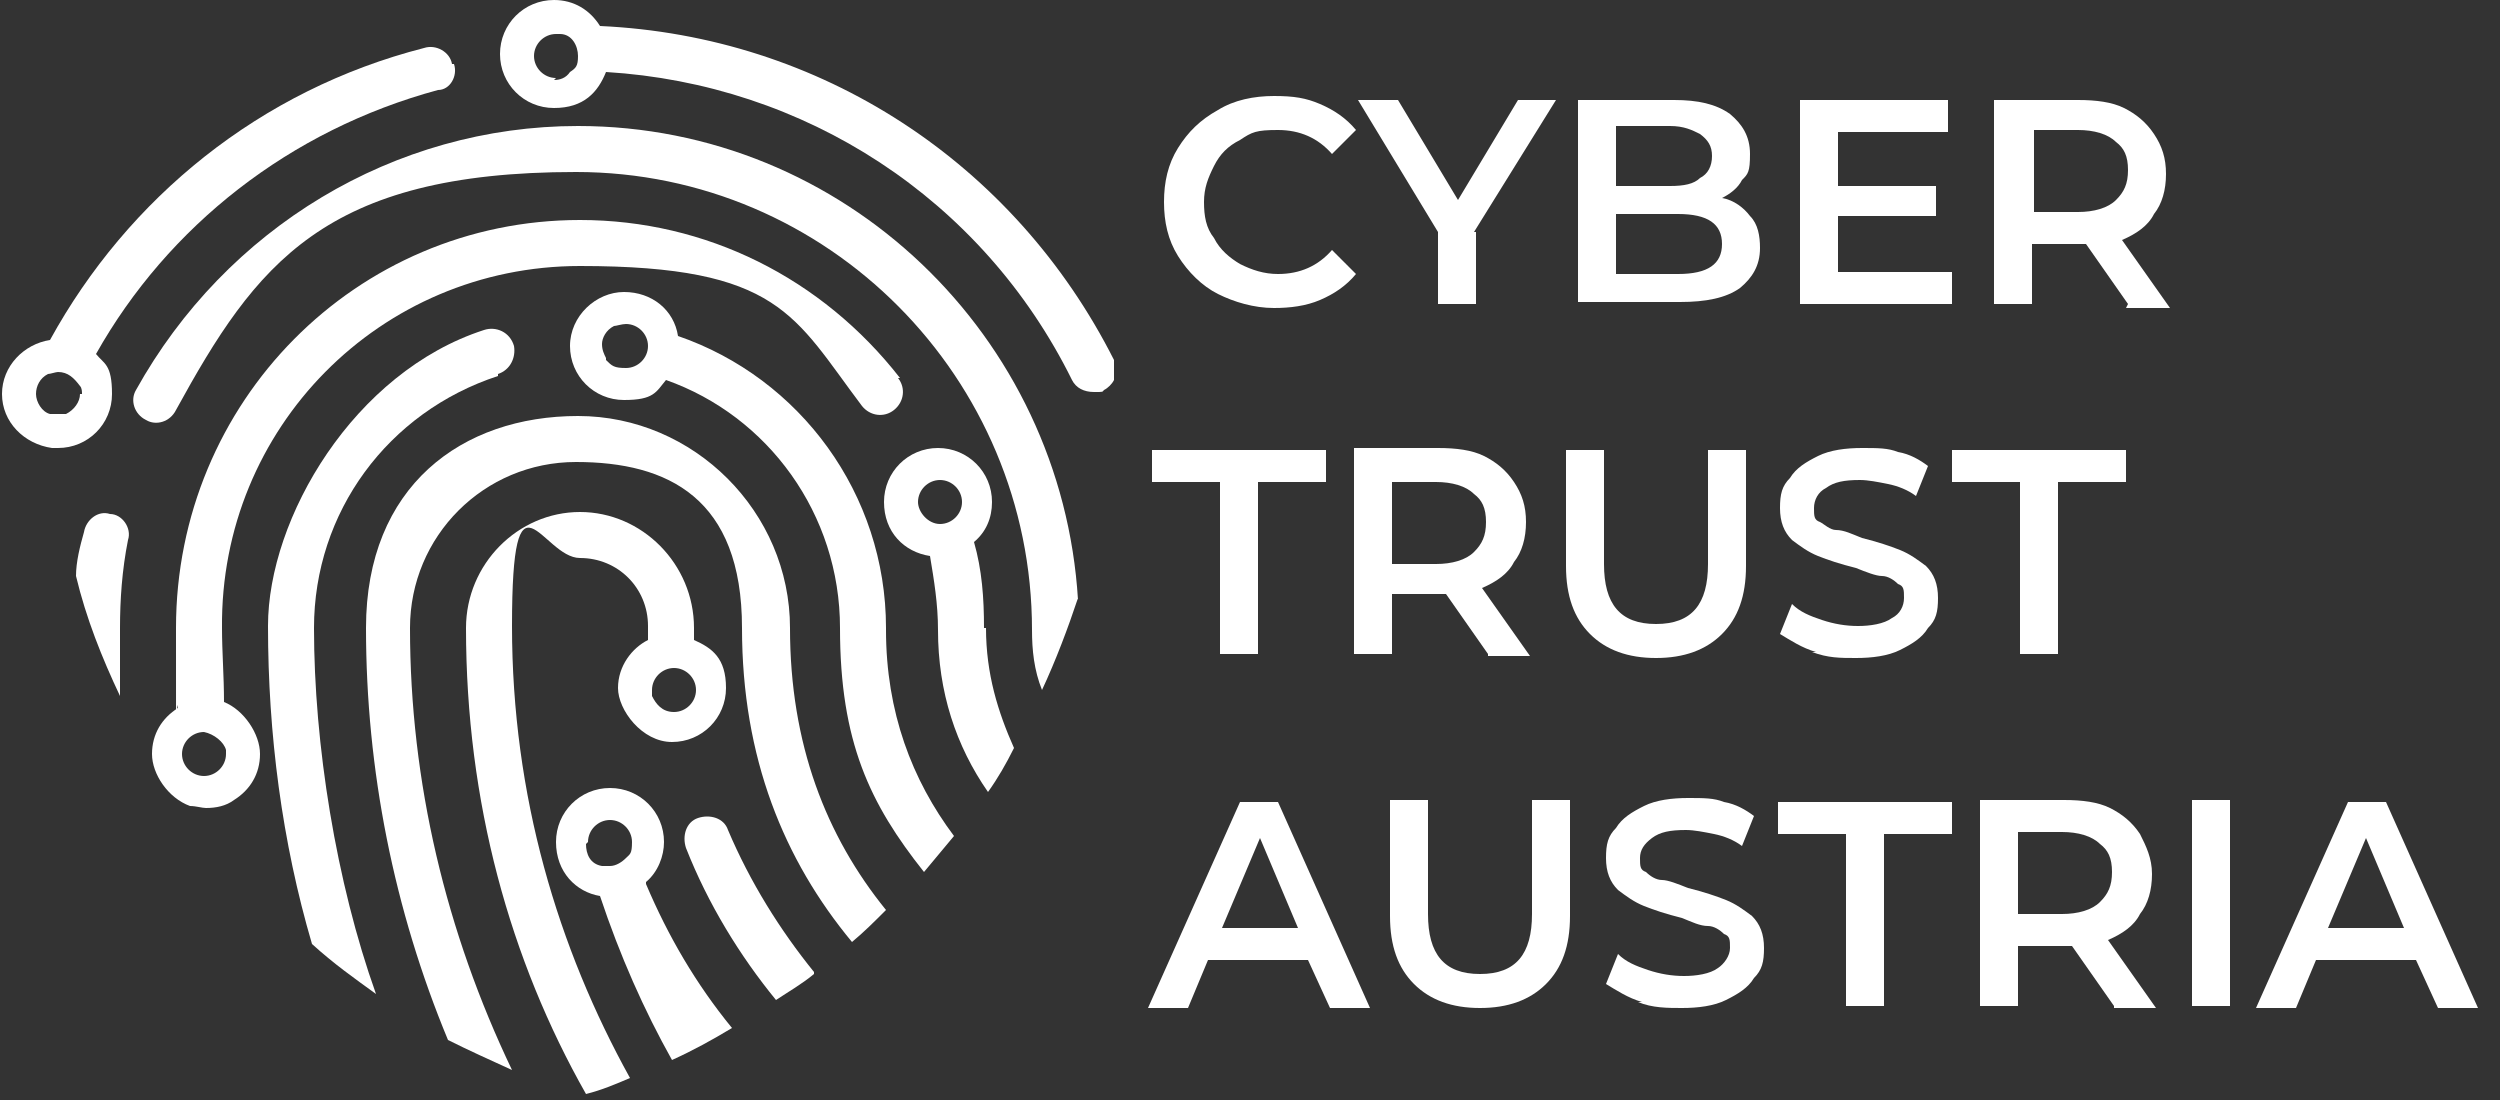
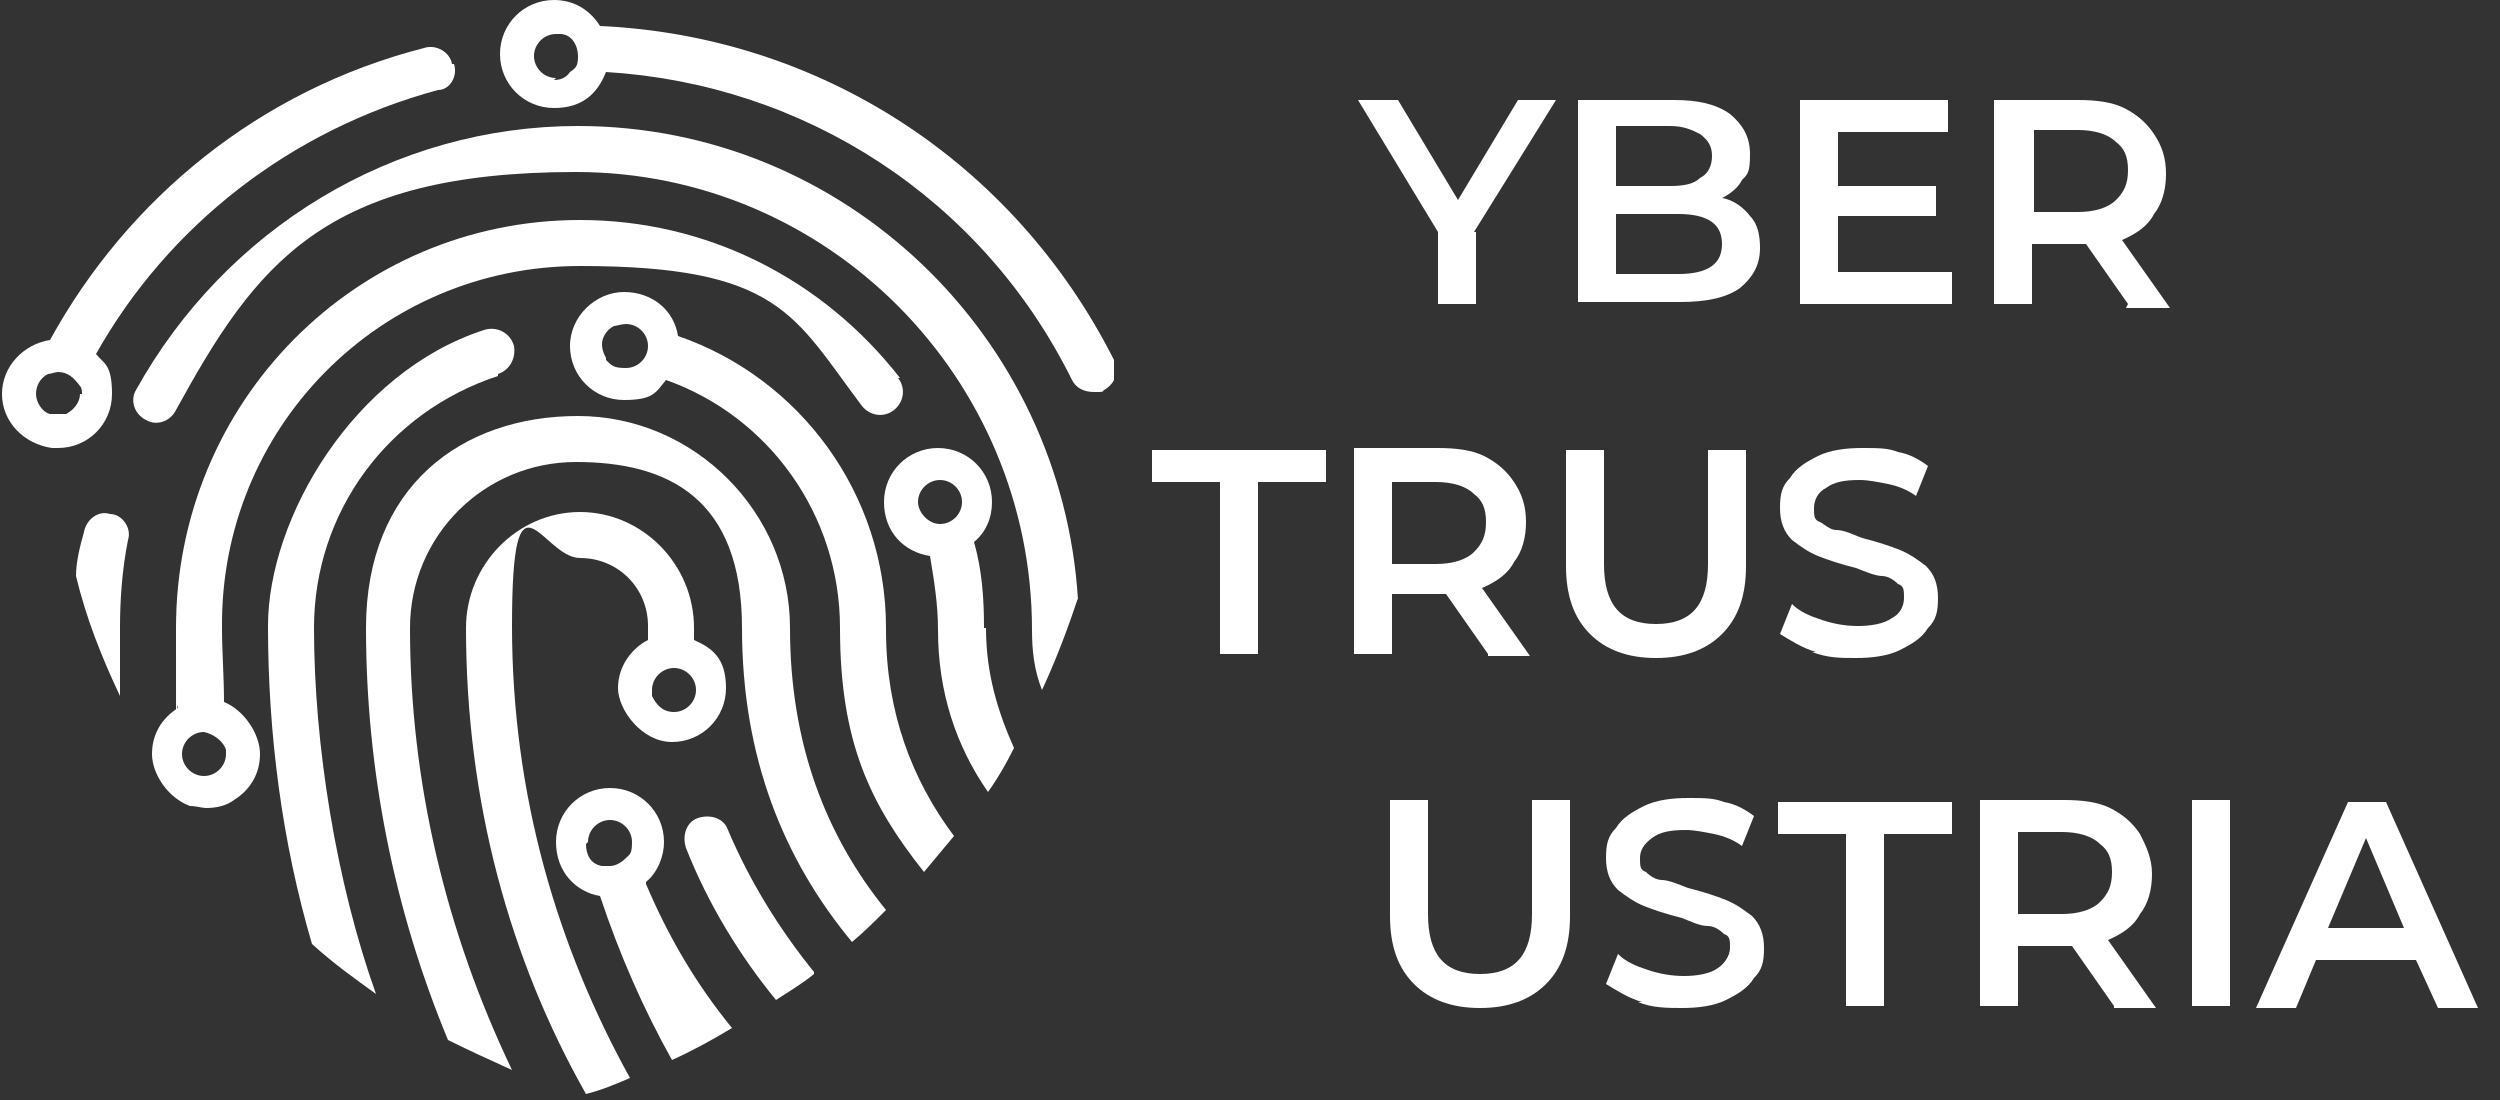
<svg xmlns="http://www.w3.org/2000/svg" version="1.1" viewBox="0 0 125 55">
  <rect x="0" y="0" width="125" height="55" fill="#333333" stroke="none" />
  <defs>
    <style>
      .cls-1 {
        fill: #fff;
      }
    </style>
  </defs>
  <g>
    <g id="Ebene_1">
      <path class="cls-1" d="M22.6,3.2c-.1-.6-.8-1-1.4-.8C13,4.5,6.4,9.9,2.5,17c-1.3.2-2.4,1.3-2.4,2.7s1.1,2.5,2.5,2.7h.3c1.5,0,2.7-1.2,2.7-2.7s-.4-1.5-.8-2c3.6-6.4,9.7-11.2,17.1-13.2.6,0,1-.7.8-1.3ZM4,19.7c0,.4-.3.8-.7,1-.1,0-.3,0-.4,0s-.3,0-.4,0c-.4-.1-.7-.6-.7-1s.2-.8.6-1c.1,0,.4-.1.5-.1.5,0,.8.3,1.1.7.1.1.1.3.1.4Z" />
      <path class="cls-1" d="M53.9,29.9c-.5,1.5-1.1,3.1-1.8,4.6-.4-1-.5-2-.5-3,0-12.6-10.2-22.9-22.8-22.9s-16,4.6-20,11.9c-.3.6-1,.8-1.5.5-.6-.3-.8-1-.5-1.5,4.5-8.1,12.9-13.2,22.1-13.2,13.3,0,24.2,10.5,25,23.7Z" />
      <path class="cls-1" d="M55.7,18C50.7,8.1,41,1.8,30,1.3c-.5-.8-1.3-1.3-2.3-1.3-1.5,0-2.7,1.2-2.7,2.7s1.2,2.7,2.7,2.7,2.2-.8,2.6-1.8c9.9.6,18.8,6.3,23.3,15.4.2.4.6.6,1.1.6s.4,0,.5-.1c.2-.1.4-.3.5-.5v-.7c0-.1,0-.3,0-.4ZM27.8,3.9c-.6,0-1.1-.5-1.1-1.1s.5-1.1,1.1-1.1h.2c.6,0,.9.6.9,1.1s-.1.6-.4.8c-.2.3-.5.4-.8.4Z" />
      <path class="cls-1" d="M6.4,27c-.3,1.5-.4,3-.4,4.4s0,2.3,0,3.4c-.9-1.9-1.7-3.9-2.2-6,0-.7.2-1.5.4-2.2.1-.6.7-1.1,1.3-.9.6,0,1.1.7.9,1.3Z" />
      <path class="cls-1" d="M24.9,18.8c-5.5,1.8-9.2,6.8-9.2,12.6s1.1,12.7,3.1,18.3c-1.1-.8-2.1-1.5-3.2-2.5-1.5-5.1-2.2-10.5-2.2-15.9s4.3-12.7,10.8-14.8c.6-.2,1.3.1,1.5.8.1.6-.2,1.2-.8,1.4Z" />
      <path class="cls-1" d="M44.3,31.4c0-6.7-4.3-12.5-10.4-14.6-.2-1.3-1.3-2.2-2.7-2.2s-2.7,1.2-2.7,2.7,1.2,2.7,2.7,2.7,1.6-.4,2.1-1c5.1,1.8,8.7,6.7,8.7,12.4s1.5,8.8,4.2,12.2c.5-.6,1-1.2,1.5-1.8-2.1-2.8-3.4-6.2-3.4-10.3ZM30.3,17.9c-.1-.2-.2-.4-.2-.7s.2-.7.6-.9c0,0,0,0,0,0,.1,0,.4-.1.6-.1.6,0,1.1.5,1.1,1.1s-.5,1.1-1.1,1.1-.7-.1-1-.4q0,0,0,0Z" />
      <path class="cls-1" d="M44.3,45.5c-.6.6-1.1,1.1-1.7,1.6-3.4-4.1-5.5-9.2-5.5-15.7s-3.7-8.3-8.3-8.3-8.3,3.7-8.3,8.3c0,7.7,1.8,15.2,5.1,22.1-1.1-.5-2.2-1-3.2-1.5-2.7-6.5-4.1-13.5-4.1-20.6s4.8-10.6,10.6-10.6,10.6,4.8,10.6,10.6c0,5.8,1.8,10.4,4.8,14.1Z" />
      <path class="cls-1" d="M40.7,48.7c-.6.5-1.3.9-1.9,1.3-1.8-2.2-3.4-4.8-4.5-7.6-.2-.6,0-1.3.6-1.5.6-.2,1.3,0,1.5.6,1.1,2.6,2.6,5,4.3,7.1Z" />
      <path class="cls-1" d="M32.3,44.1c.6-.5.9-1.3.9-2,0-1.5-1.2-2.7-2.7-2.7s-2.7,1.2-2.7,2.7,1,2.5,2.2,2.7c1,3,2.2,5.7,3.6,8.2,1.1-.5,2-1,3-1.6-1.8-2.2-3.2-4.6-4.3-7.2ZM29.4,42.1c0-.6.5-1.1,1.1-1.1s1.1.5,1.1,1.1-.1.6-.3.8c-.2.2-.5.4-.8.4s-.2,0-.4,0c-.6-.1-.8-.6-.8-1.1Z" />
      <path class="cls-1" d="M34.7,32v-.6c0-3.2-2.6-5.8-5.7-5.8s-5.7,2.6-5.7,5.8c0,8.7,2.2,16.6,6,23.3.8-.2,1.5-.5,2.2-.8-3.6-6.5-5.9-14.1-5.9-22.6s1.5-3.4,3.4-3.4,3.4,1.5,3.4,3.4v.7c-.8.4-1.5,1.3-1.5,2.4s1.2,2.7,2.7,2.7,2.7-1.2,2.7-2.7-.7-2-1.6-2.4ZM32.6,34.5c0-.6.5-1.1,1.1-1.1s1.1.5,1.1,1.1-.5,1.1-1.1,1.1-.9-.4-1.1-.8c0,0,0-.1,0-.3Z" />
      <path class="cls-1" d="M45,18.9c-3.9-5-9.7-7.9-16-7.9-11.2,0-20.2,9.1-20.2,20.4s0,2.7.1,4c-.8.5-1.3,1.3-1.3,2.3s.8,2.2,1.9,2.6c.3,0,.6.1.8.1.5,0,1-.1,1.4-.4.8-.5,1.3-1.3,1.3-2.3s-.8-2.2-1.8-2.6c0-1.3-.1-2.5-.1-3.7-.1-10,7.9-18.1,17.9-18.1s10.7,2.5,14.1,7c.4.5,1.1.6,1.6.2.5-.4.6-1.1.2-1.6ZM11.3,37.4c0,0,0,.2,0,.3h0c0,.6-.5,1.1-1.1,1.1s-1.1-.5-1.1-1.1.5-1.1,1.1-1.1c.5.1,1,.5,1.1.9Z" />
      <path class="cls-1" d="M49.2,31.4c0-1.5-.1-2.9-.5-4.3.6-.5.9-1.2.9-2,0-1.5-1.2-2.7-2.7-2.7s-2.7,1.2-2.7,2.7,1,2.5,2.3,2.7c.2,1.2.4,2.4.4,3.7,0,3.1.9,5.8,2.5,8.1.5-.7.9-1.4,1.3-2.2-.8-1.8-1.4-3.7-1.4-6ZM45.9,25.1c0-.6.5-1.1,1.1-1.1s1.1.5,1.1,1.1-.5,1.1-1.1,1.1-1.1-.6-1.1-1.1Z" />
-       <path class="cls-1" d="M60.9,14.7c-.8-.4-1.5-1.1-2-1.9-.5-.8-.7-1.7-.7-2.7s.2-1.9.7-2.7c.5-.8,1.1-1.4,2-1.9.8-.5,1.8-.7,2.8-.7s1.6.1,2.3.4c.7.3,1.3.7,1.8,1.3l-1.2,1.2c-.7-.8-1.6-1.2-2.7-1.2s-1.3.1-1.9.5c-.6.3-1,.7-1.3,1.3-.3.6-.5,1.1-.5,1.8s.1,1.3.5,1.8c.3.6.8,1,1.3,1.3.6.3,1.2.5,1.9.5,1.1,0,2-.4,2.7-1.2l1.2,1.2c-.5.6-1.1,1-1.8,1.3-.7.3-1.5.4-2.3.4-1,0-2-.3-2.8-.7Z" />
      <path class="cls-1" d="M73.8,11.6v3.6h-1.9v-3.6l-4-6.6h2l3,5,3-5h1.9l-4.1,6.6Z" />
      <path class="cls-1" d="M87.5,10.8c.4.4.5,1,.5,1.6,0,.9-.4,1.5-1,2-.7.5-1.7.7-3,.7h-5.1V5h4.8c1.2,0,2.1.2,2.8.7.6.5,1,1.1,1,2s-.1,1-.4,1.3c-.2.4-.6.7-1,.9.6.1,1.1.5,1.4.9ZM80.8,6.5v2.8h2.7c.7,0,1.2-.1,1.5-.4.4-.2.6-.6.6-1.1s-.2-.8-.6-1.1c-.4-.2-.8-.4-1.5-.4h-2.7ZM86.1,12.2c0-1-.7-1.5-2.2-1.5h-3.1v3h3.1c1.5,0,2.2-.5,2.2-1.5Z" />
      <path class="cls-1" d="M97.6,13.6v1.6h-7.6V5h7.4v1.6h-5.5v2.7h4.9v1.5h-4.9v2.8h5.7Z" />
      <path class="cls-1" d="M106.4,15.2l-2.1-3h-2.7v3h-1.9V5h4.2c.9,0,1.7.1,2.3.4.6.3,1.1.7,1.5,1.3.4.6.6,1.2.6,2s-.2,1.5-.6,2c-.3.6-.9,1-1.6,1.3l2.4,3.4h-2.2ZM105.8,7.1c-.4-.4-1.1-.6-1.9-.6h-2.2v4.1h2.2c.8,0,1.5-.2,1.9-.6.4-.4.6-.8.6-1.5s-.2-1.1-.6-1.4Z" />
      <path class="cls-1" d="M61,24.1h-3.4v-1.6h8.7v1.6h-3.4v8.6h-1.9v-8.6h0Z" />
      <path class="cls-1" d="M74.4,32.7l-2.1-3h-2.7v3h-1.9v-10.3h4.2c.9,0,1.7.1,2.3.4.6.3,1.1.7,1.5,1.3.4.6.6,1.2.6,2s-.2,1.5-.6,2c-.3.6-.9,1-1.6,1.3l2.4,3.4h-2.1ZM73.7,24.7c-.4-.4-1.1-.6-1.9-.6h-2.2v4.1h2.2c.8,0,1.5-.2,1.9-.6.4-.4.6-.8.6-1.5s-.2-1.1-.6-1.4Z" />
      <path class="cls-1" d="M79.5,31.7c-.8-.8-1.2-1.9-1.2-3.4v-5.8h1.9v5.7c0,2,.8,3,2.6,3s2.6-1,2.6-3v-5.7h1.9v5.8c0,1.5-.4,2.6-1.2,3.4-.8.8-1.9,1.2-3.3,1.2s-2.5-.4-3.3-1.2Z" />
      <path class="cls-1" d="M90.8,32.6c-.7-.2-1.3-.6-1.8-.9l.6-1.5c.4.4.9.6,1.5.8.6.2,1.2.3,1.8.3s1.3-.1,1.7-.4c.4-.2.6-.6.6-1s0-.6-.3-.7c-.2-.2-.5-.4-.8-.4-.3,0-.8-.2-1.3-.4-.8-.2-1.4-.4-1.9-.6-.5-.2-.9-.5-1.3-.8-.4-.4-.6-.9-.6-1.6s.1-1.1.5-1.5c.3-.5.8-.8,1.4-1.1.6-.3,1.4-.4,2.2-.4s1.3,0,1.8.2c.6.1,1.1.4,1.5.7l-.6,1.5c-.4-.3-.9-.5-1.4-.6-.5-.1-1-.2-1.4-.2-.8,0-1.3.1-1.7.4-.4.2-.6.6-.6,1s0,.6.3.7c.2.1.5.4.8.4.4,0,.8.2,1.3.4.8.2,1.4.4,1.9.6.5.2.9.5,1.3.8.4.4.6.9.6,1.6s-.1,1.1-.5,1.5c-.3.5-.8.8-1.4,1.1-.6.3-1.4.4-2.2.4s-1.4,0-2.2-.3Z" />
-       <path class="cls-1" d="M101,24.1h-3.4v-1.6h8.7v1.6h-3.4v8.6h-1.9v-8.6h0Z" />
-       <path class="cls-1" d="M65.5,48h-5.1l-1,2.4h-2l4.6-10.3h1.9l4.6,10.3h-2l-1.1-2.4ZM64.9,46.4l-1.9-4.5-1.9,4.5h3.8Z" />
      <path class="cls-1" d="M70.7,49.2c-.8-.8-1.2-1.9-1.2-3.4v-5.8h1.9v5.7c0,2,.8,3,2.6,3s2.6-1,2.6-3v-5.7h1.9v5.8c0,1.5-.4,2.6-1.2,3.4-.8.8-1.9,1.2-3.3,1.2s-2.5-.4-3.3-1.2Z" />
      <path class="cls-1" d="M82.1,50.1c-.7-.2-1.3-.6-1.8-.9l.6-1.5c.4.4.9.6,1.5.8.6.2,1.2.3,1.8.3s1.3-.1,1.7-.4c.3-.2.6-.6.6-1s0-.6-.3-.7c-.2-.2-.5-.4-.8-.4-.4,0-.8-.2-1.3-.4-.8-.2-1.4-.4-1.9-.6-.5-.2-.9-.5-1.3-.8-.4-.4-.6-.9-.6-1.6s.1-1.1.5-1.5c.3-.5.8-.8,1.4-1.1.6-.3,1.4-.4,2.2-.4s1.3,0,1.8.2c.6.1,1.1.4,1.5.7l-.6,1.5c-.4-.3-.9-.5-1.4-.6-.5-.1-1-.2-1.4-.2-.8,0-1.3.1-1.7.4-.4.3-.6.6-.6,1s0,.6.3.7c.2.2.5.4.8.4.3,0,.8.2,1.3.4.8.2,1.4.4,1.9.6.5.2.9.5,1.3.8.4.4.6.9.6,1.6s-.1,1.1-.5,1.5c-.3.5-.8.8-1.4,1.1-.6.3-1.4.4-2.2.4-.7,0-1.5,0-2.2-.3Z" />
      <path class="cls-1" d="M92.3,41.7h-3.4v-1.6h8.7v1.6h-3.4v8.6h-1.9v-8.6h0Z" />
      <path class="cls-1" d="M105.7,50.3l-2.1-3h-2.7v3h-1.9v-10.3h4.2c.9,0,1.7.1,2.3.4.6.3,1.1.7,1.5,1.3.3.6.6,1.2.6,2s-.2,1.5-.6,2c-.3.6-.9,1-1.6,1.3l2.4,3.4h-2.1ZM105,42.2c-.4-.4-1.1-.6-1.9-.6h-2.2v4.1h2.2c.8,0,1.5-.2,1.9-.6.4-.4.6-.8.6-1.5s-.2-1.1-.6-1.4Z" />
      <path class="cls-1" d="M109.6,40h1.9v10.3h-1.9v-10.3Z" />
      <path class="cls-1" d="M120.9,48h-5.1l-1,2.4h-2l4.6-10.3h1.9l4.6,10.3h-2l-1.1-2.4ZM120.2,46.4l-1.9-4.5-1.9,4.5h3.8Z" />
    </g>
  </g>
</svg>